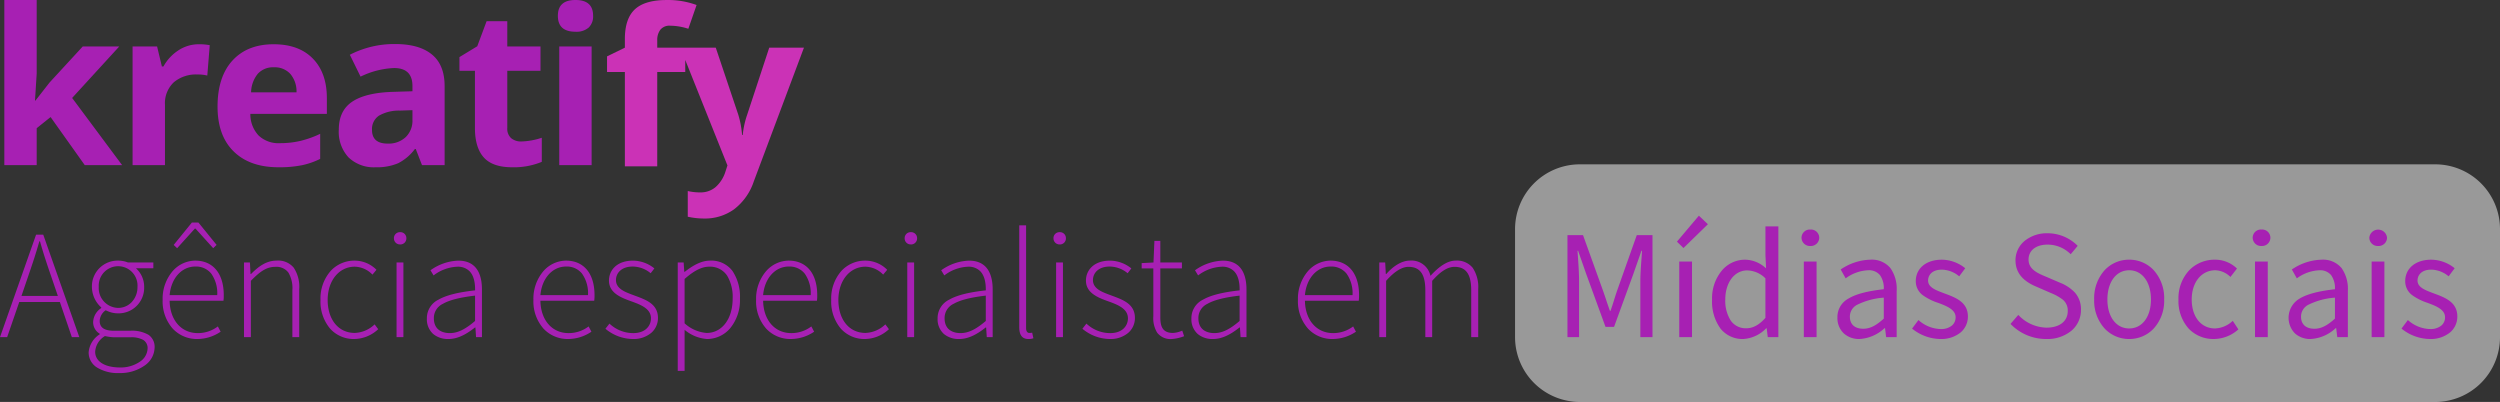
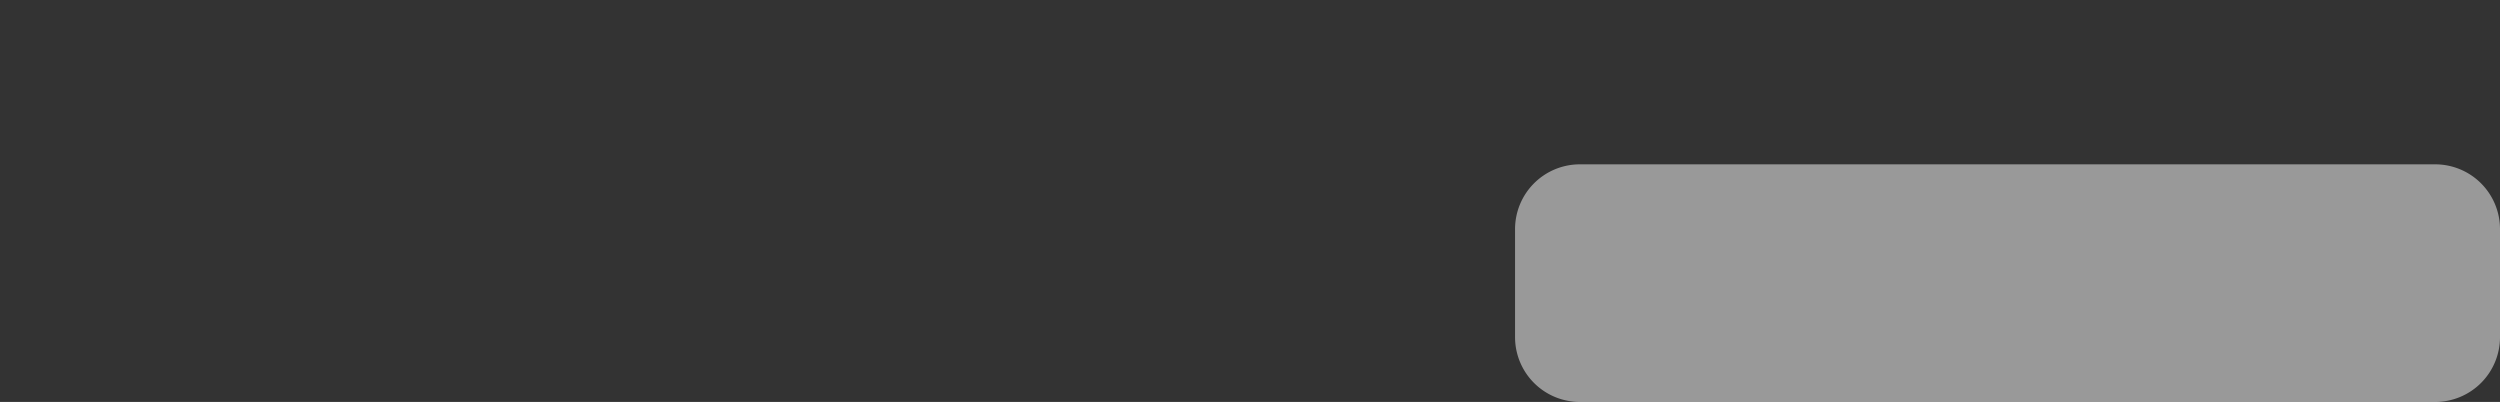
<svg xmlns="http://www.w3.org/2000/svg" width="578.712" height="93.042" viewBox="0 0 578.712 93.042">
  <rect x="0" y="0" width="578.712" height="93.042" fill="#333333" stroke="none" />
  <g id="Grupo_578" data-name="Grupo 578" transform="translate(-858.288 -293.958)">
    <path id="Caminho_1706" data-name="Caminho 1706" d="M15,0H213a15,15,0,0,1,15,15V40a15,15,0,0,1-15,15H15A15,15,0,0,1,0,40V15A15,15,0,0,1,15,0Z" transform="translate(1209 332)" fill="#fff" opacity="0.5" />
-     <path id="Subtração_10" data-name="Subtração 10" d="M-492.1,215.316a9.274,9.274,0,0,1-5.179-1.3,4.083,4.083,0,0,1-1.913-3.488,5.446,5.446,0,0,1,2.556-4.176v-.144a3.1,3.1,0,0,1-1.512-2.772,4.064,4.064,0,0,1,1.872-3.168v-.144a6.463,6.463,0,0,1-2.16-4.752,5.95,5.95,0,0,1,6.084-6.084,6.158,6.158,0,0,1,2.268.432h5.868v1.332h-4.032a5.743,5.743,0,0,1,1.908,4.356,5.916,5.916,0,0,1-6.012,6.084,5.993,5.993,0,0,1-2.88-.72,3.139,3.139,0,0,0-1.4,2.484c0,1.526,1.083,2.268,3.312,2.268h3.708a7.6,7.6,0,0,1,4.3.954,3.373,3.373,0,0,1,1.386,3.006,5.188,5.188,0,0,1-2.223,4.036A9.835,9.835,0,0,1-492.1,215.316Zm-3.312-8.568a4.533,4.533,0,0,0-2.268,3.636c0,2.243,2.207,3.636,5.76,3.636a7.841,7.841,0,0,0,4.644-1.368,3.84,3.84,0,0,0,1.728-2.988,2.192,2.192,0,0,0-1.026-2.029,5.716,5.716,0,0,0-2.97-.6h-3.708a10.668,10.668,0,0,1-2.16-.288h0Zm3.06-16.164a4.5,4.5,0,0,0-4.5,4.788,4.587,4.587,0,0,0,4.5,4.86,4.3,4.3,0,0,0,3.123-1.337,5.027,5.027,0,0,0,1.341-3.523A4.482,4.482,0,0,0-492.352,190.584Zm131.112,24.228h-1.584V189.72h1.368l.144,2.16h.108c2.246-1.768,4.111-2.592,5.868-2.592a6.114,6.114,0,0,1,5.184,2.4,10.693,10.693,0,0,1,1.728,6.421,10.216,10.216,0,0,1-2.29,6.863,7.028,7.028,0,0,1-5.341,2.461,9.088,9.088,0,0,1-5.184-2.124v9.5Zm5.652-24.12c-1.649,0-3.445.9-5.652,2.844V203.8a8.573,8.573,0,0,0,5.112,2.232c3.54,0,6.012-3.257,6.012-7.92a9.615,9.615,0,0,0-1.251-5.3A4.734,4.734,0,0,0-355.588,190.692Zm398.3,16.74A10.584,10.584,0,0,1,36.2,205.02l1.476-1.98a7.954,7.954,0,0,0,5.148,2.088,3.922,3.922,0,0,0,2.592-.8,2.472,2.472,0,0,0,.864-1.935c0-1.8-2.123-2.605-4-3.312a12.941,12.941,0,0,1-3.542-1.751,3.987,3.987,0,0,1-1.678-3.29c0-2.971,2.416-4.968,6.012-4.968a8.746,8.746,0,0,1,5.436,1.98l-1.4,1.872a6.421,6.421,0,0,0-4-1.548c-2.365,0-3.2,1.358-3.2,2.52,0,1.553,1.71,2.2,3.52,2.884l.368.139c2.5.928,5.328,1.979,5.328,5.292a4.814,4.814,0,0,1-1.652,3.676A7.092,7.092,0,0,1,42.716,207.432Zm-27.54,0a5.233,5.233,0,0,1-3.649-1.309,5.152,5.152,0,0,1,1.107-8.055c1.7-1.03,4.374-1.735,8.159-2.156a5.126,5.126,0,0,0-.9-3.289,3.3,3.3,0,0,0-2.7-1.1,9.367,9.367,0,0,0-5.22,1.872L10.82,191.34a12.742,12.742,0,0,1,6.876-2.268,5.57,5.57,0,0,1,4.649,1.967,8.352,8.352,0,0,1,1.435,5.233V207H21.332l-.252-2.088h-.108A9.224,9.224,0,0,1,15.176,207.432Zm5.616-9.576a16.556,16.556,0,0,0-6.111,1.629,3.082,3.082,0,0,0-1.737,2.763c0,1.785,1.128,2.808,3.1,2.808,1.77,0,3.18-.935,4.752-2.34v-4.86Zm-28.008,9.576a7.907,7.907,0,0,1-5.845-2.4,9.6,9.6,0,0,1-2.363-6.745A9.456,9.456,0,0,1-12.9,191.48,8.181,8.181,0,0,1-7,189.072a7.224,7.224,0,0,1,5.112,2.052L-3.4,193.068a5.2,5.2,0,0,0-3.492-1.548c-3.222,0-5.472,2.783-5.472,6.768,0,4.005,2.17,6.7,5.4,6.7a6.289,6.289,0,0,0,4.1-1.764l1.3,1.98A8.567,8.567,0,0,1-7.216,207.432Zm-19.62,0a7.737,7.737,0,0,1-5.657-2.4,9.533,9.533,0,0,1-2.443-6.745,9.654,9.654,0,0,1,2.443-6.809,7.713,7.713,0,0,1,5.657-2.408,7.713,7.713,0,0,1,5.656,2.408,9.654,9.654,0,0,1,2.444,6.809,9.533,9.533,0,0,1-2.444,6.745A7.737,7.737,0,0,1-26.836,207.432Zm0-15.912c-3.015,0-5.04,2.72-5.04,6.768,0,4.005,2.025,6.7,5.04,6.7s5.04-2.691,5.04-6.7C-21.8,194.24-23.822,191.52-26.836,191.52Zm-19.188,15.912a11.408,11.408,0,0,1-8.28-3.492l1.8-2.088a9.181,9.181,0,0,0,6.516,2.952c3.042,0,4.932-1.476,4.932-3.852a3.241,3.241,0,0,0-1.118-2.608,11.23,11.23,0,0,0-2.783-1.557l-.023-.01-3.384-1.476c-3.222-1.351-4.788-3.341-4.788-6.084a5.8,5.8,0,0,1,2.1-4.482,8.193,8.193,0,0,1,5.314-1.782,9.822,9.822,0,0,1,6.984,2.916l-1.62,1.944a7.508,7.508,0,0,0-5.364-2.232c-2.668,0-4.392,1.357-4.392,3.456,0,2.264,2.079,3.143,3.914,3.92l.01,0,3.348,1.44a9.49,9.49,0,0,1,3.456,2.286A5.8,5.8,0,0,1-38,200.7a6.255,6.255,0,0,1-2.151,4.77A8.745,8.745,0,0,1-46.024,207.432Zm-24.552,0a10.584,10.584,0,0,1-6.516-2.412l1.476-1.98a7.954,7.954,0,0,0,5.148,2.088,3.922,3.922,0,0,0,2.592-.8,2.472,2.472,0,0,0,.864-1.935c0-1.8-2.123-2.605-4-3.312a12.941,12.941,0,0,1-3.542-1.75,3.987,3.987,0,0,1-1.679-3.29c0-2.971,2.416-4.968,6.012-4.968a8.746,8.746,0,0,1,5.436,1.98l-1.4,1.872a6.42,6.42,0,0,0-4-1.548c-2.365,0-3.2,1.358-3.2,2.52,0,1.553,1.71,2.2,3.52,2.884l.368.139c2.5.928,5.328,1.979,5.328,5.292a4.814,4.814,0,0,1-1.652,3.676A7.091,7.091,0,0,1-70.576,207.432Zm-18.684,0a5.232,5.232,0,0,1-3.649-1.309,4.841,4.841,0,0,1-1.463-3.659,4.836,4.836,0,0,1,2.569-4.4c1.7-1.03,4.373-1.735,8.159-2.156a5.126,5.126,0,0,0-.9-3.289,3.3,3.3,0,0,0-2.7-1.1,9.367,9.367,0,0,0-5.22,1.872l-1.152-2.052a12.741,12.741,0,0,1,6.876-2.268,5.57,5.57,0,0,1,4.649,1.967,8.353,8.353,0,0,1,1.435,5.233V207H-83.1l-.252-2.088h-.108A9.225,9.225,0,0,1-89.26,207.432Zm5.616-9.576a16.555,16.555,0,0,0-6.111,1.629,3.082,3.082,0,0,0-1.737,2.763c0,1.785,1.129,2.808,3.1,2.808,1.77,0,3.18-.935,4.752-2.34v-4.86Zm-32.508,9.576a6.519,6.519,0,0,1-5.265-2.385,10.654,10.654,0,0,1-1.971-6.759,10.014,10.014,0,0,1,2.3-6.741,7,7,0,0,1,5.3-2.475,7.246,7.246,0,0,1,4.9,2.016l-.144-2.988v-6.732h2.988V207H-110.5l-.252-2.052h-.108A8.041,8.041,0,0,1-116.152,207.432Zm.864-15.876c-2.92,0-5.04,2.816-5.04,6.7a8.484,8.484,0,0,0,1.264,4.914,4.2,4.2,0,0,0,3.56,1.782c1.583,0,3-.766,4.464-2.412v-9.144A6.084,6.084,0,0,0-115.288,191.556Zm-95.976,15.876a7.619,7.619,0,0,1-5.656-2.4,9.52,9.52,0,0,1-2.336-6.637,9.827,9.827,0,0,1,2.318-6.674,7.039,7.039,0,0,1,5.206-2.434c4.148,0,6.624,2.988,6.624,7.992a7.877,7.877,0,0,1-.072,1.3h-12.456c.074,4.478,2.692,7.488,6.516,7.488a7.6,7.6,0,0,0,4.644-1.548l.648,1.224A9.64,9.64,0,0,1-211.264,207.432Zm-.432-16.776c-3.158,0-5.6,2.724-5.94,6.624h11.016A7.839,7.839,0,0,0-208,192.308,4.488,4.488,0,0,0-211.7,190.656Zm-27.216,16.776a5.33,5.33,0,0,1-3.528-1.147,4.563,4.563,0,0,1-1.476-3.6,4.761,4.761,0,0,1,2.691-4.365c1.784-1.02,4.475-1.7,8.469-2.151.028-2.043-.409-3.538-1.3-4.441a3.775,3.775,0,0,0-2.8-1.031,9.676,9.676,0,0,0-5.508,2.016l-.72-1.188a11.628,11.628,0,0,1,6.444-2.232c4.523,0,5.472,3.622,5.472,6.66V207h-1.368l-.144-2.232h-.108C-235.076,206.585-237.02,207.432-238.912,207.432Zm6.156-10.044c-3.5.407-5.934,1.026-7.443,1.895a3.624,3.624,0,0,0-2.1,3.326c0,3.119,2.568,3.456,3.672,3.456,1.822,0,3.522-.814,5.868-2.808v-5.868Zm-15.66,10.044a3.889,3.889,0,0,1-3.416-1.449,6.39,6.39,0,0,1-.9-3.771V191.088h-2.7v-1.224l2.736-.144.216-5h1.368v5h5v1.368h-5v11.268c0,1.907.353,3.672,2.916,3.672a5.809,5.809,0,0,0,2.16-.54l.432,1.3A10.029,10.029,0,0,1-248.416,207.432Zm-14.4,0a10,10,0,0,1-6.336-2.376l.936-1.188a8.013,8.013,0,0,0,5.508,2.2c2.835,0,4.1-1.718,4.1-3.42,0-2.108-2.081-3.041-4.212-3.816-2.582-.919-5.508-1.962-5.508-4.932,0-2.294,1.725-4.608,5.58-4.608a7.977,7.977,0,0,1,4.932,1.8l-.864,1.116a6.563,6.563,0,0,0-4.14-1.548c-2.686,0-3.888,1.573-3.888,3.132,0,1.993,2.068,2.755,4.068,3.492l.331.123.1.038c2.566.948,5.219,1.928,5.219,5.131a4.521,4.521,0,0,1-1.512,3.4A6.326,6.326,0,0,1-262.816,207.432Zm-18.828,0c-1.429,0-2.124-.895-2.124-2.736v-23.58h1.584v23.8c0,.7.283,1.116.756,1.116a2.8,2.8,0,0,0,.648-.072l.288,1.3A3.342,3.342,0,0,1-281.644,207.432Zm-16.02,0a5.33,5.33,0,0,1-3.528-1.147,4.564,4.564,0,0,1-1.476-3.6,4.761,4.761,0,0,1,2.691-4.365c1.784-1.02,4.475-1.7,8.469-2.151.028-2.043-.409-3.538-1.3-4.441a3.775,3.775,0,0,0-2.8-1.031,9.676,9.676,0,0,0-5.508,2.016l-.72-1.188a11.628,11.628,0,0,1,6.444-2.232c4.523,0,5.472,3.622,5.472,6.66V207h-1.368l-.144-2.232h-.108C-293.828,206.585-295.772,207.432-297.664,207.432Zm6.156-10.044c-3.5.407-5.934,1.026-7.443,1.895a3.624,3.624,0,0,0-2.1,3.326c0,3.119,2.568,3.456,3.672,3.456,1.822,0,3.522-.814,5.868-2.808v-5.868Zm-27.936,10.044a7.342,7.342,0,0,1-5.6-2.371,9.7,9.7,0,0,1-2.25-6.664,9.649,9.649,0,0,1,2.362-6.728,7.454,7.454,0,0,1,5.521-2.38,7.142,7.142,0,0,1,5.076,2.124l-.936,1.116a5.847,5.847,0,0,0-4.1-1.836c-3.63,0-6.264,3.24-6.264,7.7,0,4.565,2.517,7.632,6.264,7.632a7,7,0,0,0,4.608-1.98l.828,1.116A8.263,8.263,0,0,1-319.444,207.432Zm-17.244,0a7.619,7.619,0,0,1-5.656-2.4,9.52,9.52,0,0,1-2.336-6.637,9.826,9.826,0,0,1,2.318-6.674,7.039,7.039,0,0,1,5.206-2.434c4.148,0,6.624,2.988,6.624,7.992a7.871,7.871,0,0,1-.072,1.3H-343.06c.074,4.478,2.692,7.488,6.516,7.488a7.6,7.6,0,0,0,4.644-1.548l.648,1.224A9.639,9.639,0,0,1-336.688,207.432Zm-.432-16.776c-3.158,0-5.6,2.724-5.94,6.624h11.016a7.839,7.839,0,0,0-1.377-4.973A4.488,4.488,0,0,0-337.12,190.656Zm-36.108,16.776a10,10,0,0,1-6.336-2.376l.936-1.188a8.013,8.013,0,0,0,5.508,2.2c2.835,0,4.1-1.718,4.1-3.42,0-2.108-2.081-3.041-4.212-3.816-2.582-.92-5.508-1.962-5.508-4.932,0-2.294,1.725-4.608,5.58-4.608a7.977,7.977,0,0,1,4.932,1.8l-.864,1.116a6.562,6.562,0,0,0-4.14-1.548c-2.686,0-3.888,1.573-3.888,3.132,0,1.993,2.068,2.755,4.068,3.492l.338.126.095.035c2.566.948,5.219,1.928,5.219,5.131a4.521,4.521,0,0,1-1.512,3.4A6.325,6.325,0,0,1-373.228,207.432Zm-15.012,0a7.619,7.619,0,0,1-5.656-2.4,9.52,9.52,0,0,1-2.336-6.637,9.827,9.827,0,0,1,2.318-6.674,7.039,7.039,0,0,1,5.206-2.434c4.148,0,6.624,2.988,6.624,7.992a7.861,7.861,0,0,1-.072,1.3h-12.456c.074,4.478,2.692,7.488,6.516,7.488a7.6,7.6,0,0,0,4.644-1.548l.648,1.224A9.639,9.639,0,0,1-388.24,207.432Zm-.432-16.776c-3.158,0-5.6,2.724-5.94,6.624H-383.6a7.839,7.839,0,0,0-1.377-4.973A4.488,4.488,0,0,0-388.672,190.656Zm-27.216,16.776a5.33,5.33,0,0,1-3.528-1.147,4.564,4.564,0,0,1-1.476-3.6,4.761,4.761,0,0,1,2.691-4.365c1.784-1.02,4.475-1.7,8.469-2.151.028-2.043-.409-3.538-1.3-4.441a3.775,3.775,0,0,0-2.8-1.031,9.676,9.676,0,0,0-5.508,2.016l-.72-1.188a11.628,11.628,0,0,1,6.444-2.232c4.523,0,5.472,3.622,5.472,6.66V207h-1.368l-.144-2.232h-.108C-412.052,206.585-414,207.432-415.888,207.432Zm6.156-10.044c-3.5.407-5.934,1.026-7.443,1.895a3.624,3.624,0,0,0-2.1,3.326c0,3.119,2.568,3.456,3.672,3.456,1.822,0,3.522-.814,5.868-2.808v-5.868Zm-27.936,10.044a7.342,7.342,0,0,1-5.6-2.371,9.7,9.7,0,0,1-2.25-6.664,9.65,9.65,0,0,1,2.362-6.728,7.454,7.454,0,0,1,5.521-2.38,7.142,7.142,0,0,1,5.076,2.124l-.936,1.116a5.846,5.846,0,0,0-4.1-1.836c-3.63,0-6.264,3.24-6.264,7.7,0,4.565,2.517,7.632,6.264,7.632a7,7,0,0,0,4.608-1.98l.828,1.116A8.263,8.263,0,0,1-437.668,207.432Zm-36.4,0a7.62,7.62,0,0,1-5.656-2.4,9.52,9.52,0,0,1-2.336-6.637,9.826,9.826,0,0,1,2.318-6.674,7.039,7.039,0,0,1,5.206-2.434c4.148,0,6.624,2.988,6.624,7.992a7.861,7.861,0,0,1-.072,1.3h-12.456c.074,4.478,2.692,7.488,6.516,7.488a7.6,7.6,0,0,0,4.644-1.548l.648,1.224A9.639,9.639,0,0,1-474.064,207.432Zm-.432-16.776c-3.158,0-5.6,2.724-5.94,6.624h11.016a7.838,7.838,0,0,0-1.377-4.973A4.488,4.488,0,0,0-474.5,190.656ZM-154.168,207h-2.7V183.384h3.6l4.536,12.6c.287.806.569,1.643.842,2.453l0,.013c.26.772.555,1.647.846,2.466h.144c.287-.808.552-1.648.808-2.461l0-.005,0-.014c.255-.809.519-1.646.806-2.452l4.464-12.6h3.636V207h-2.808V194c0-1.637.155-3.714.291-5.546v-.021c.037-.5.072-.972.1-1.417h-.144l-1.872,5.364-4.464,12.24h-1.98l-4.464-12.24-1.872-5.364h-.144c.017.24.034.49.052.746.137,1.957.308,4.39.308,6.238v13Zm-34.02,0h-1.584V196.128c0-3.684-1.235-5.4-3.888-5.4-1.541,0-3.285,1.09-5.184,3.24V207h-1.584V189.72h1.368l.144,2.664h.108c1.726-1.967,3.708-3.1,5.436-3.1a4.48,4.48,0,0,1,4.788,3.528c2.206-2.407,4.071-3.528,5.868-3.528a4.664,4.664,0,0,1,3.888,1.638,8.024,8.024,0,0,1,1.3,4.986V207h-1.62V196.128c0-3.684-1.224-5.4-3.852-5.4-1.584,0-3.231,1.03-5.184,3.24V207Zm-273.456,0h-1.584V189.72h1.368l.144,2.664h.108c1.608-1.608,3.441-3.1,5.94-3.1a4.662,4.662,0,0,1,3.947,1.638,7.967,7.967,0,0,1,1.273,4.986V207h-1.584V196.128a7.017,7.017,0,0,0-.927-4.077,3.447,3.447,0,0,0-3.033-1.323c-2.073,0-3.586,1.139-5.652,3.24V207Zm-56.412,0h-1.656l8.352-23.724h1.656L-501.353,207h-1.728l-2.772-8.136h-9.4L-518.056,207Zm7.452-22.177c-.81,2.854-1.606,5.257-2.628,8.208l-1.512,4.428h8.424l-1.512-4.428c-1.022-2.952-1.818-5.354-2.628-8.208h-.144ZM32.24,207H29.288V189.5H32.24V207Zm-27,0H2.288V189.5H5.24V207ZM-99.2,207h-2.952V189.5H-99.2V207Zm-28.836,0h-2.952V189.5h2.952V207Zm-145.62,0h-1.584V189.72h1.584V207Zm-34.452,0h-1.584V189.72h1.584V207Zm-118.224,0h-1.584V189.72h1.584V207Zm-52.381-20.591h0l-.791-.756,4.212-5.184h1.512l4.212,5.184-.791.755-4.1-4.535h-.144l-4.1,4.536Zm348.7-.037h0l-1.511-1.475,5.076-6.012,2.088,1.98-5.651,5.507ZM30.8,185.9A1.94,1.94,0,0,1,28.748,184a2.057,2.057,0,0,1,4.1,0A1.94,1.94,0,0,1,30.8,185.9Zm-27,0A1.94,1.94,0,0,1,1.748,184,1.919,1.919,0,0,1,3.8,182.088,1.919,1.919,0,0,1,5.852,184,1.94,1.94,0,0,1,3.8,185.9Zm-104.436,0A1.94,1.94,0,0,1-102.688,184a1.919,1.919,0,0,1,2.052-1.908A1.919,1.919,0,0,1-98.584,184,1.94,1.94,0,0,1-100.636,185.9Zm-173.772-.36a1.391,1.391,0,0,1-1.44-1.4,1.378,1.378,0,0,1,1.44-1.44,1.378,1.378,0,0,1,1.44,1.44A1.391,1.391,0,0,1-274.408,185.544Zm-34.452,0a1.391,1.391,0,0,1-1.44-1.4,1.378,1.378,0,0,1,1.44-1.44,1.378,1.378,0,0,1,1.44,1.44A1.391,1.391,0,0,1-308.86,185.544Zm-118.224,0a1.391,1.391,0,0,1-1.44-1.4,1.378,1.378,0,0,1,1.44-1.44,1.378,1.378,0,0,1,1.44,1.44A1.391,1.391,0,0,1-427.084,185.544Z" transform="translate(1378 165)" fill="#a720b3" />
    <g id="Grupo_577" data-name="Grupo 577" transform="translate(-219.384 5.667)">
-       <path id="Caminho_1708" data-name="Caminho 1708" d="M19.047-19.3H12.561V2.536H5.068V-19.3H.941v-3.611l4.127-2.015v-2.015q0-4.692,2.309-6.854t7.395-2.162a19.245,19.245,0,0,1,6.9,1.155L19.76-29.3a13.967,13.967,0,0,0-4.177-.712,2.7,2.7,0,0,0-2.309.946,3.912,3.912,0,0,0-.712,2.42v1.72h6.486Zm-1.141-5.626h8.206L31.3-9.477A21.441,21.441,0,0,1,32.2-4.711h.147a21.062,21.062,0,0,1,1.056-4.766l5.086-15.453h8.034L34.907,6.049a13.413,13.413,0,0,1-4.557,6.437,11.5,11.5,0,0,1-6.916,2.137,17.391,17.391,0,0,1-3.808-.418V8.26a12.809,12.809,0,0,0,2.948.319,5.324,5.324,0,0,0,3.476-1.216,7.884,7.884,0,0,0,2.322-3.673l.442-1.351Z" transform="translate(1217.251 324.252)" fill="#cb32b6" />
-       <path id="Caminho_1707" data-name="Caminho 1707" d="M10.87-12.419,14.138-16.6l7.69-8.353h8.451L19.371-13.033,30.942,2.518H22.294L14.383-8.611l-3.218,2.58v8.55H3.672V-35.709h7.493v17.05l-.393,6.24ZM48.694-25.464a12.084,12.084,0,0,1,2.53.221l-.565,7.026a8.584,8.584,0,0,0-2.211-.246,7.946,7.946,0,0,0-5.589,1.843,6.661,6.661,0,0,0-2,5.159V2.518H33.363V-24.948h5.675l1.106,4.619h.369a10.325,10.325,0,0,1,3.452-3.722A8.511,8.511,0,0,1,48.694-25.464Zm17.383,5.331a4.753,4.753,0,0,0-3.734,1.511,6.993,6.993,0,0,0-1.548,4.287H71.31a6.246,6.246,0,0,0-1.45-4.287A4.908,4.908,0,0,0,66.077-20.133ZM67.133,3.01Q60.5,3.01,56.766-.651T53.031-11.018q0-6.9,3.452-10.675t9.545-3.771q5.823,0,9.065,3.317t3.243,9.164v3.636H60.623a7.213,7.213,0,0,0,1.892,4.987,6.656,6.656,0,0,0,4.963,1.793,20.6,20.6,0,0,0,4.692-.516,23.479,23.479,0,0,0,4.619-1.646v5.8a17.6,17.6,0,0,1-4.2,1.462A26.488,26.488,0,0,1,67.133,3.01Zm33.229-.491L98.913-1.216h-.2a11.067,11.067,0,0,1-3.894,3.3A12.584,12.584,0,0,1,89.6,3.01,8.442,8.442,0,0,1,83.374.75,8.68,8.68,0,0,1,81.1-5.687q0-4.373,3.059-6.449t9.225-2.3l4.766-.147v-1.2q0-4.177-4.275-4.177a19.48,19.48,0,0,0-7.739,1.99l-2.481-5.061a22.329,22.329,0,0,1,10.515-2.481q5.528,0,8.476,2.408t2.948,7.321v18.3ZM98.151-10.208l-2.9.1A9.284,9.284,0,0,0,90.388-8.93a3.7,3.7,0,0,0-1.6,3.292q0,3.169,3.636,3.169a5.759,5.759,0,0,0,4.164-1.5,5.264,5.264,0,0,0,1.56-3.98Zm25.22,7.247a16.243,16.243,0,0,0,4.717-.86V1.757A16.818,16.818,0,0,1,121.21,3.01q-4.5,0-6.547-2.273T112.611-6.08V-19.322h-3.587v-3.169L113.152-25l2.162-5.8H120.1v5.847h7.69v5.626H120.1V-6.08a2.925,2.925,0,0,0,.9,2.359A3.538,3.538,0,0,0,123.372-2.96Zm8.44-29.088q0-3.661,4.078-3.661t4.078,3.661a3.569,3.569,0,0,1-1.02,2.715,4.286,4.286,0,0,1-3.059.97Q131.812-28.363,131.812-32.048Zm7.813,34.567h-7.493V-24.948h7.493Z" transform="translate(1075 324)" fill="#a720b3" />
-     </g>
+       </g>
  </g>
</svg>